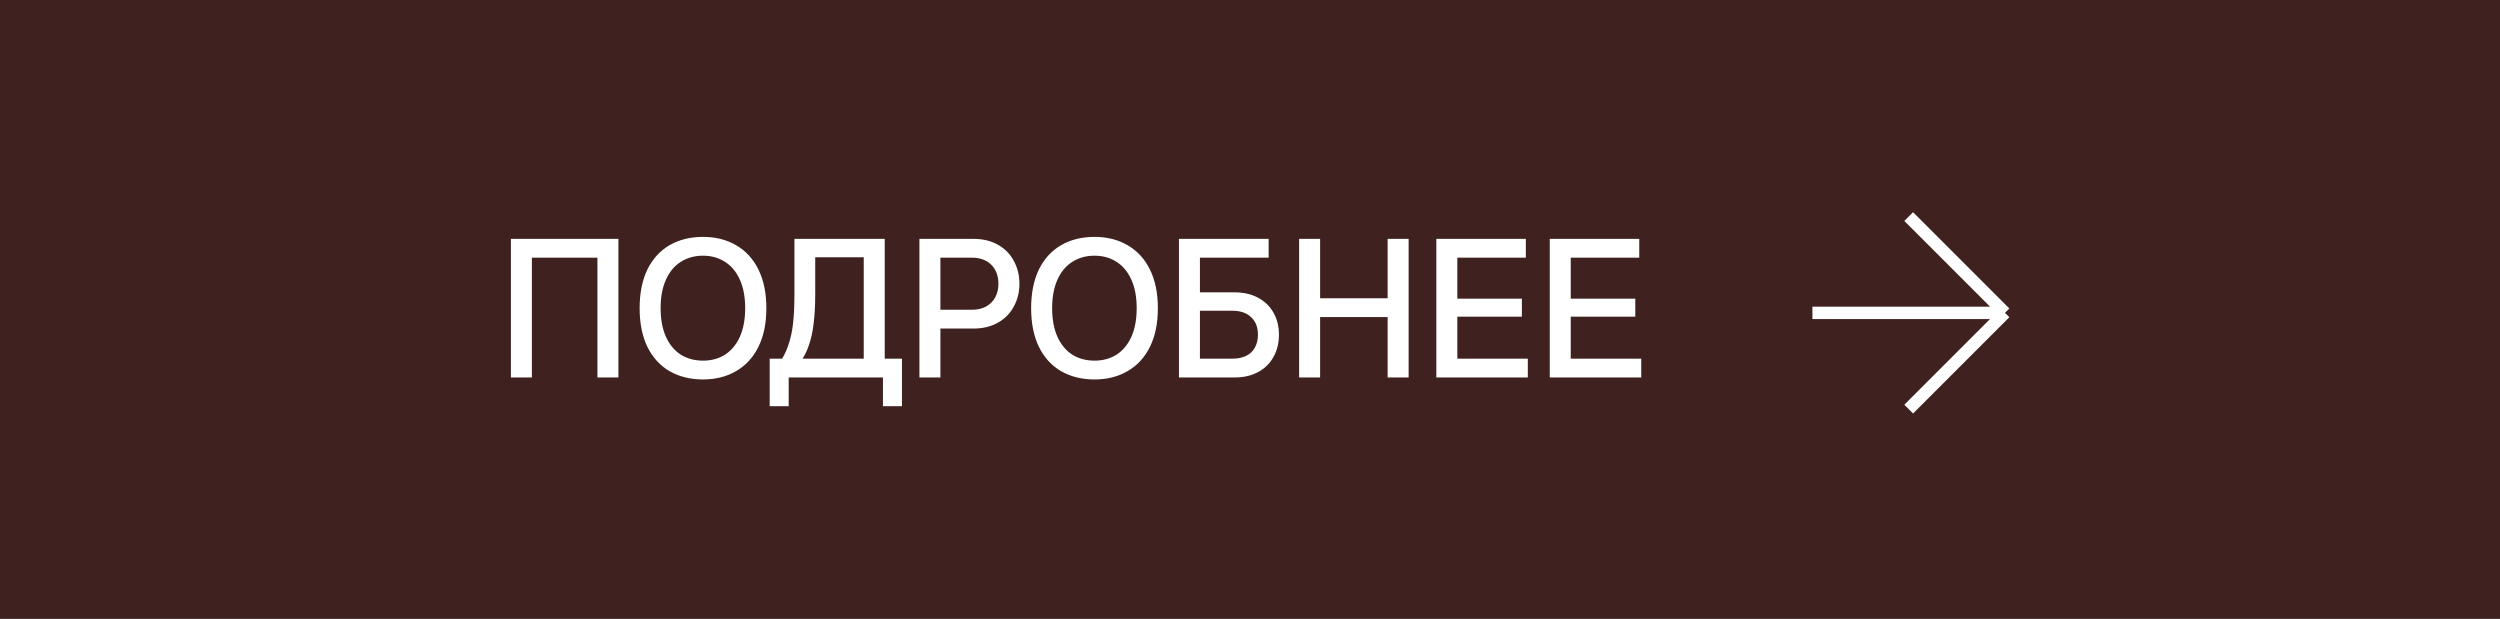
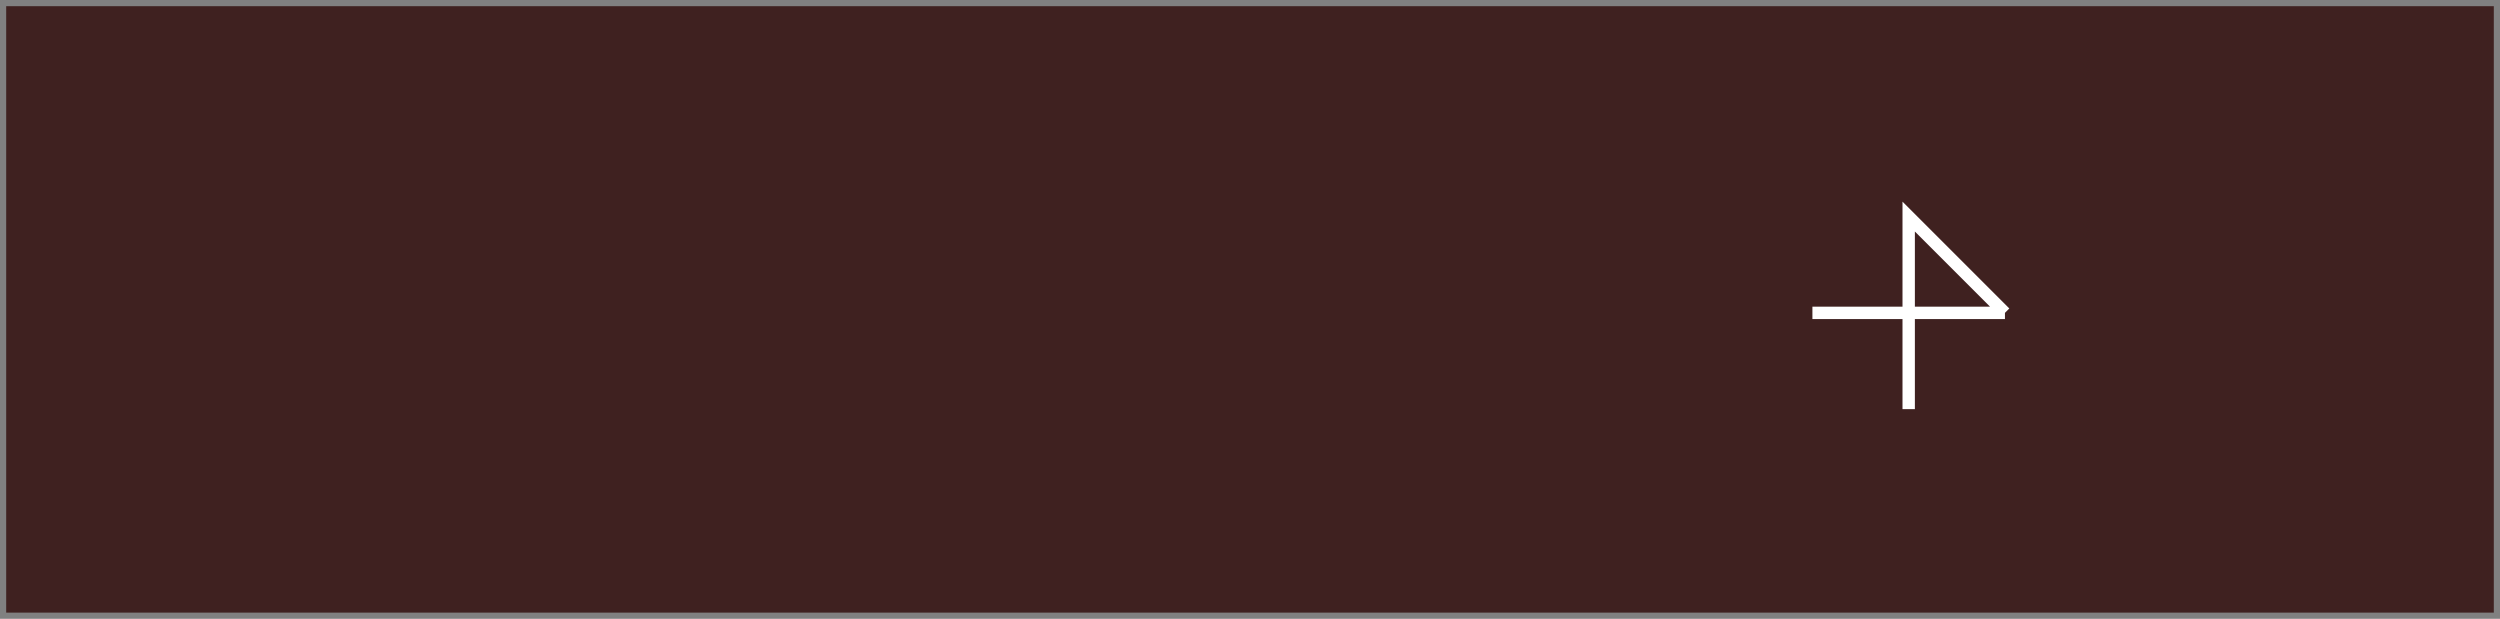
<svg xmlns="http://www.w3.org/2000/svg" width="202" height="50" viewBox="0 0 202 50" fill="none">
  <rect x="0" y="0" width="202" height="50" fill="#808080" stroke="none" />
  <rect x="0.5" y="0.5" width="201" height="49" fill="#3F2120" />
-   <rect x="0.5" y="0.5" width="201" height="49" stroke="#3F2120" />
-   <path d="M41.28 30.5V19.3H49.968V30.5H48.272V20.82H42.976V30.5H41.28ZM56.802 30.66C55.778 30.66 54.877 30.436 54.098 29.988C53.33 29.54 52.733 28.884 52.306 28.02C51.89 27.156 51.682 26.116 51.682 24.9C51.682 23.684 51.89 22.644 52.306 21.78C52.733 20.916 53.33 20.26 54.098 19.812C54.877 19.364 55.778 19.14 56.802 19.14C57.815 19.14 58.706 19.364 59.474 19.812C60.253 20.26 60.855 20.916 61.282 21.78C61.709 22.644 61.922 23.684 61.922 24.9C61.922 26.116 61.709 27.156 61.282 28.02C60.855 28.884 60.253 29.54 59.474 29.988C58.706 30.436 57.815 30.66 56.802 30.66ZM56.802 29.14C57.474 29.14 58.066 28.98 58.578 28.66C59.09 28.329 59.49 27.849 59.778 27.22C60.066 26.58 60.21 25.807 60.21 24.9C60.21 23.993 60.066 23.225 59.778 22.596C59.49 21.956 59.09 21.476 58.578 21.156C58.066 20.825 57.474 20.66 56.802 20.66C56.13 20.66 55.533 20.825 55.01 21.156C54.498 21.476 54.098 21.956 53.81 22.596C53.522 23.225 53.378 23.993 53.378 24.9C53.378 25.807 53.522 26.58 53.81 27.22C54.098 27.849 54.498 28.329 55.01 28.66C55.533 28.98 56.13 29.14 56.802 29.14ZM62.19 32.82V28.98H69.79V20.788H65.87V23.78C65.87 24.676 65.827 25.46 65.742 26.132C65.667 26.804 65.534 27.407 65.342 27.94C65.161 28.473 64.905 28.953 64.574 29.38H62.926C63.246 28.953 63.497 28.473 63.678 27.94C63.87 27.407 64.003 26.809 64.078 26.148C64.153 25.476 64.19 24.687 64.19 23.78V19.3H71.486V28.98H72.878V32.82H71.342V30.5H63.726V32.82H62.19ZM74.289 30.5V19.3H78.657C79.403 19.3 80.054 19.455 80.609 19.764C81.174 20.073 81.606 20.505 81.905 21.06C82.214 21.615 82.369 22.239 82.369 22.932C82.369 23.615 82.214 24.233 81.905 24.788C81.606 25.343 81.174 25.775 80.609 26.084C80.054 26.393 79.403 26.548 78.657 26.548H75.985V30.5H74.289ZM78.529 25.028C78.966 25.028 79.345 24.943 79.665 24.772C79.995 24.591 80.246 24.34 80.417 24.02C80.587 23.7 80.673 23.337 80.673 22.932C80.673 22.292 80.481 21.78 80.097 21.396C79.713 21.012 79.19 20.82 78.529 20.82H75.985V25.028H78.529ZM88.436 30.66C87.412 30.66 86.51 30.436 85.732 29.988C84.964 29.54 84.366 28.884 83.94 28.02C83.524 27.156 83.316 26.116 83.316 24.9C83.316 23.684 83.524 22.644 83.94 21.78C84.366 20.916 84.964 20.26 85.732 19.812C86.51 19.364 87.412 19.14 88.436 19.14C89.449 19.14 90.34 19.364 91.108 19.812C91.886 20.26 92.489 20.916 92.916 21.78C93.342 22.644 93.556 23.684 93.556 24.9C93.556 26.116 93.342 27.156 92.916 28.02C92.489 28.884 91.886 29.54 91.108 29.988C90.34 30.436 89.449 30.66 88.436 30.66ZM88.436 29.14C89.108 29.14 89.7 28.98 90.212 28.66C90.724 28.329 91.124 27.849 91.412 27.22C91.7 26.58 91.844 25.807 91.844 24.9C91.844 23.993 91.7 23.225 91.412 22.596C91.124 21.956 90.724 21.476 90.212 21.156C89.7 20.825 89.108 20.66 88.436 20.66C87.764 20.66 87.166 20.825 86.644 21.156C86.132 21.476 85.732 21.956 85.444 22.596C85.156 23.225 85.012 23.993 85.012 24.9C85.012 25.807 85.156 26.58 85.444 27.22C85.732 27.849 86.132 28.329 86.644 28.66C87.166 28.98 87.764 29.14 88.436 29.14ZM95.258 30.5V19.3H102.506V20.82H96.954V23.62H99.738C100.474 23.62 101.109 23.764 101.642 24.052C102.186 24.34 102.602 24.74 102.89 25.252C103.189 25.764 103.338 26.361 103.338 27.044C103.338 27.727 103.189 28.329 102.89 28.852C102.602 29.375 102.186 29.78 101.642 30.068C101.109 30.356 100.474 30.5 99.738 30.5H95.258ZM99.578 28.98C100.005 28.98 100.373 28.905 100.682 28.756C100.991 28.607 101.226 28.388 101.386 28.1C101.557 27.801 101.642 27.449 101.642 27.044C101.642 26.436 101.455 25.961 101.082 25.62C100.719 25.279 100.218 25.108 99.578 25.108H96.954V28.98H99.578ZM112.121 30.5V19.3H113.817V30.5H112.121ZM104.969 30.5V19.3H106.665V30.5H104.969ZM106.249 25.62V24.1H112.537V25.62H106.249ZM116.056 30.5V19.3H123.288V20.82H117.752V28.98H123.448V30.5H116.056ZM117.448 25.588V24.132H122.968V25.588H117.448ZM125.22 30.5V19.3H132.452V20.82H126.916V28.98H132.612V30.5H125.22ZM126.612 25.588V24.132H132.132V25.588H126.612Z" fill="white" />
-   <path d="M146.443 25.278H162M162 25.278L154.222 17.5M162 25.278L154.222 33.056" stroke="white" />
+   <path d="M146.443 25.278H162M162 25.278L154.222 17.5L154.222 33.056" stroke="white" />
</svg>